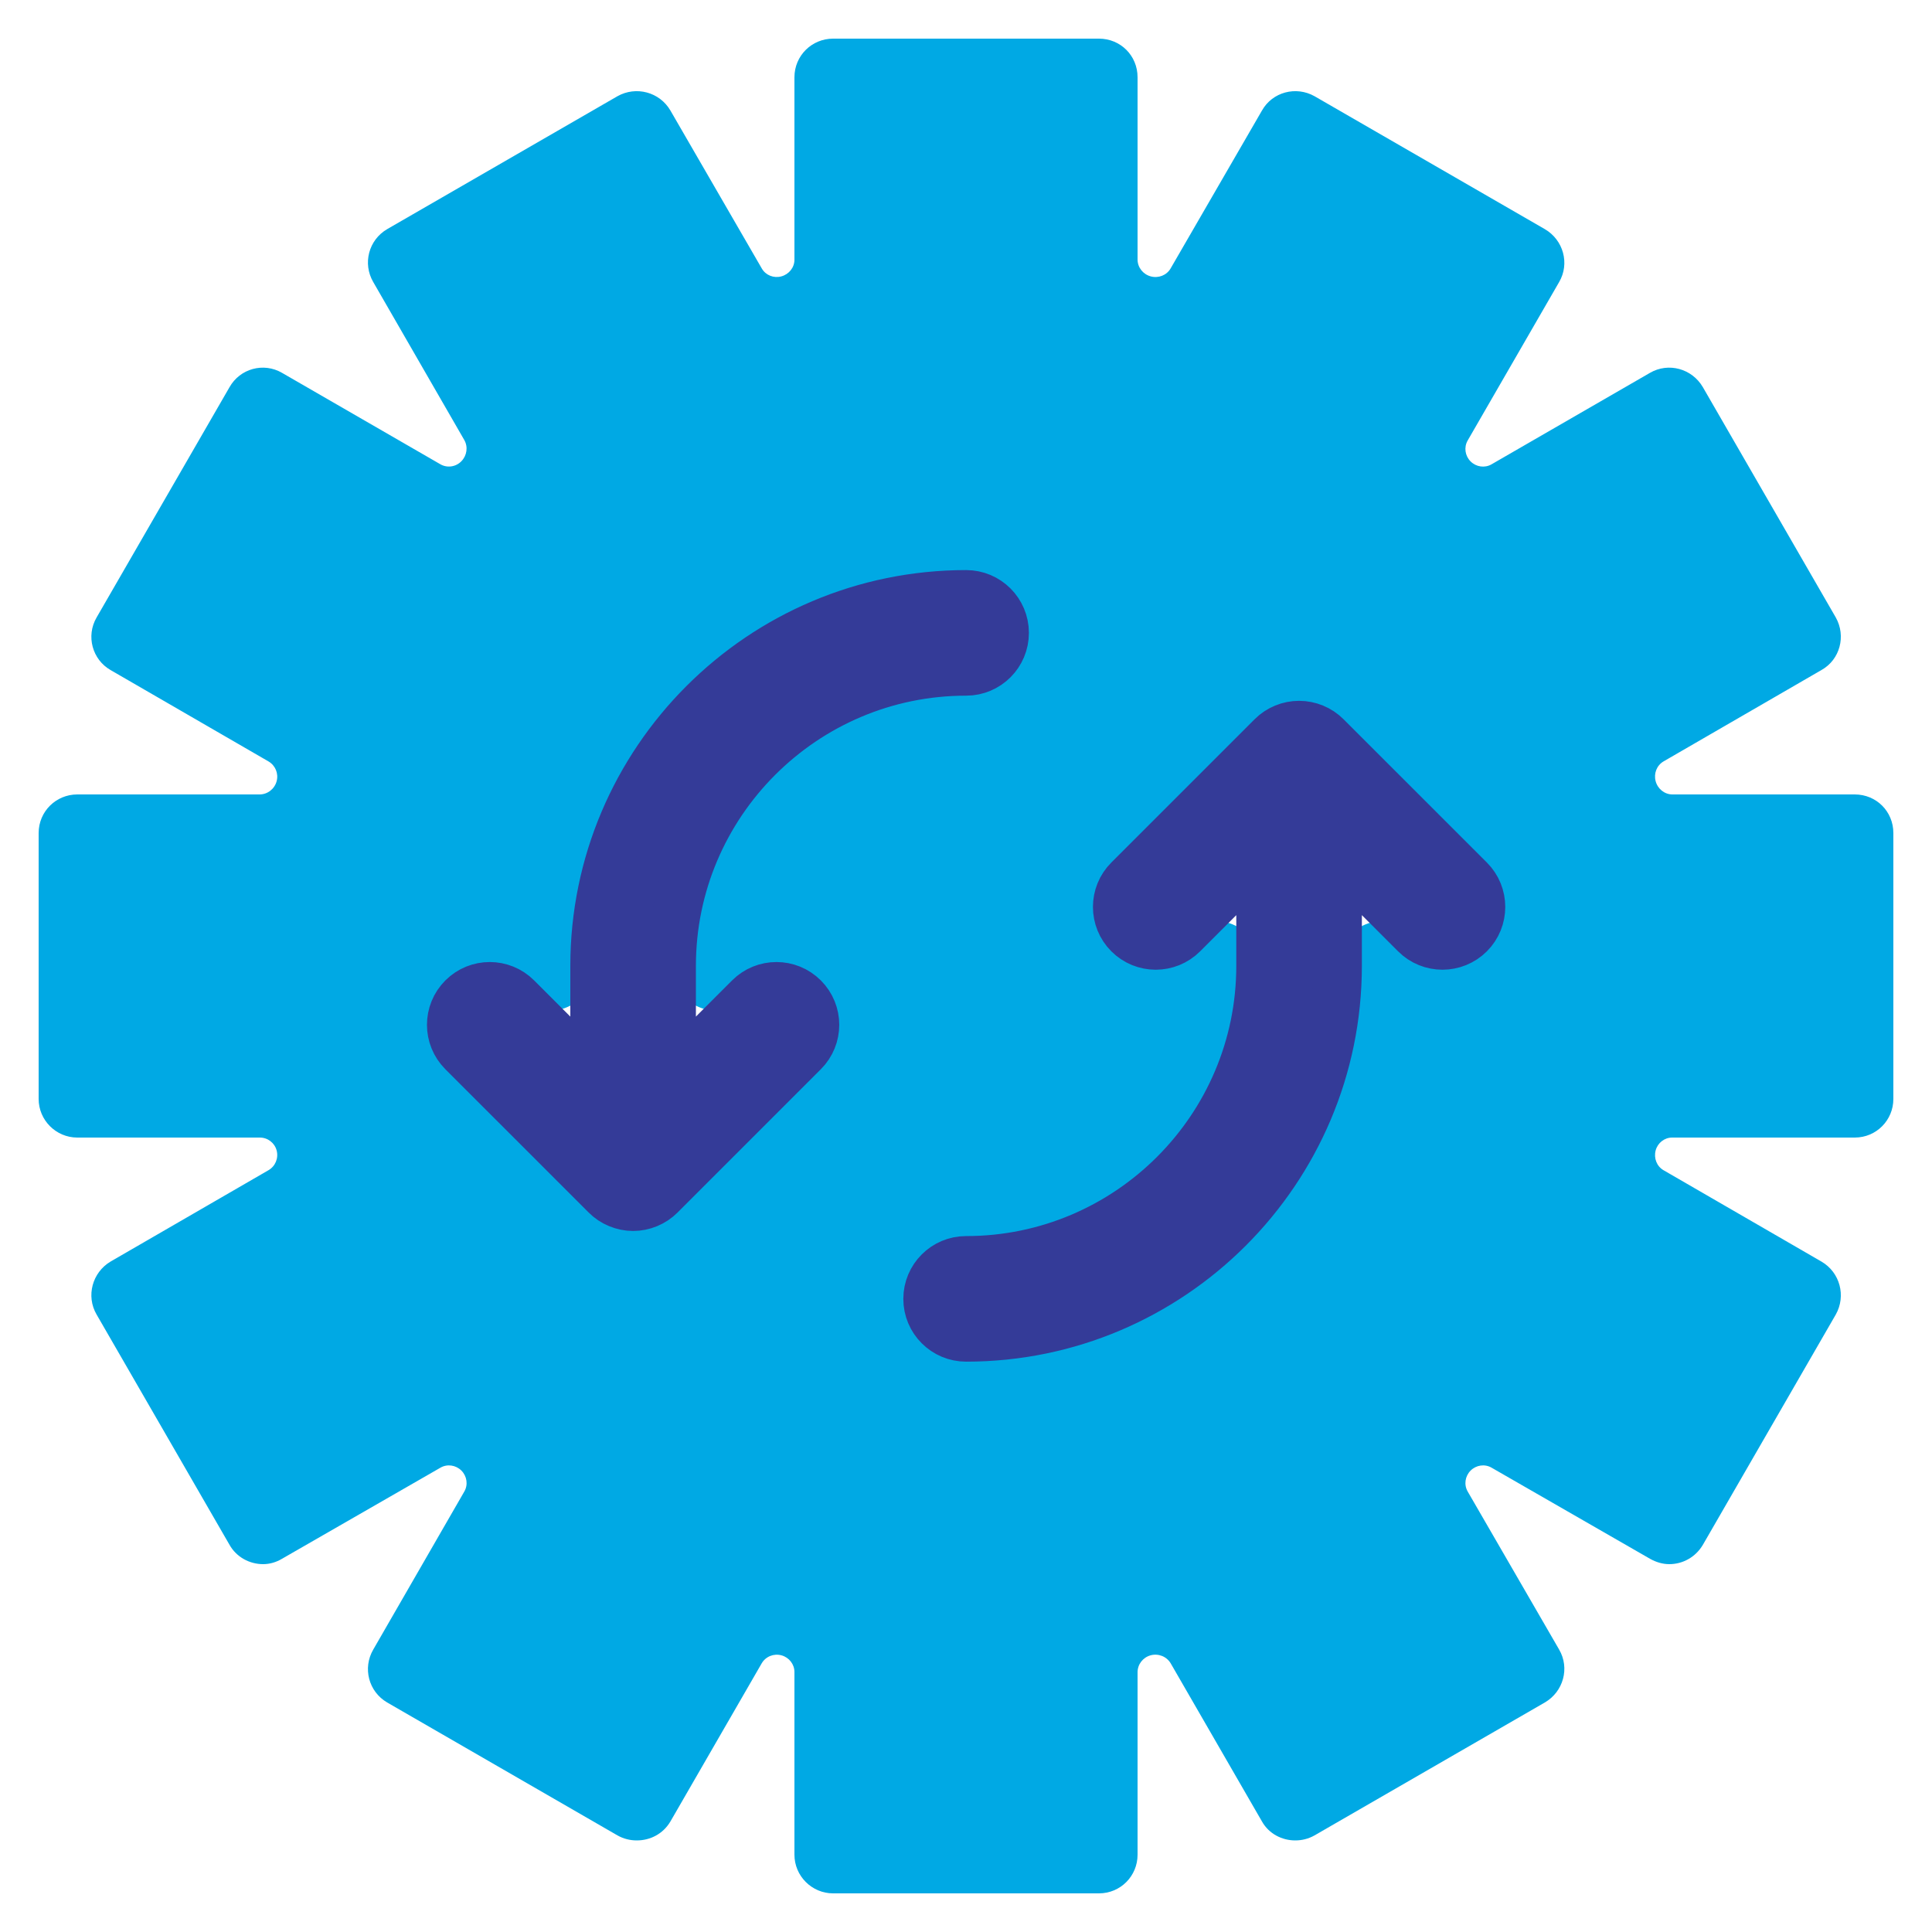
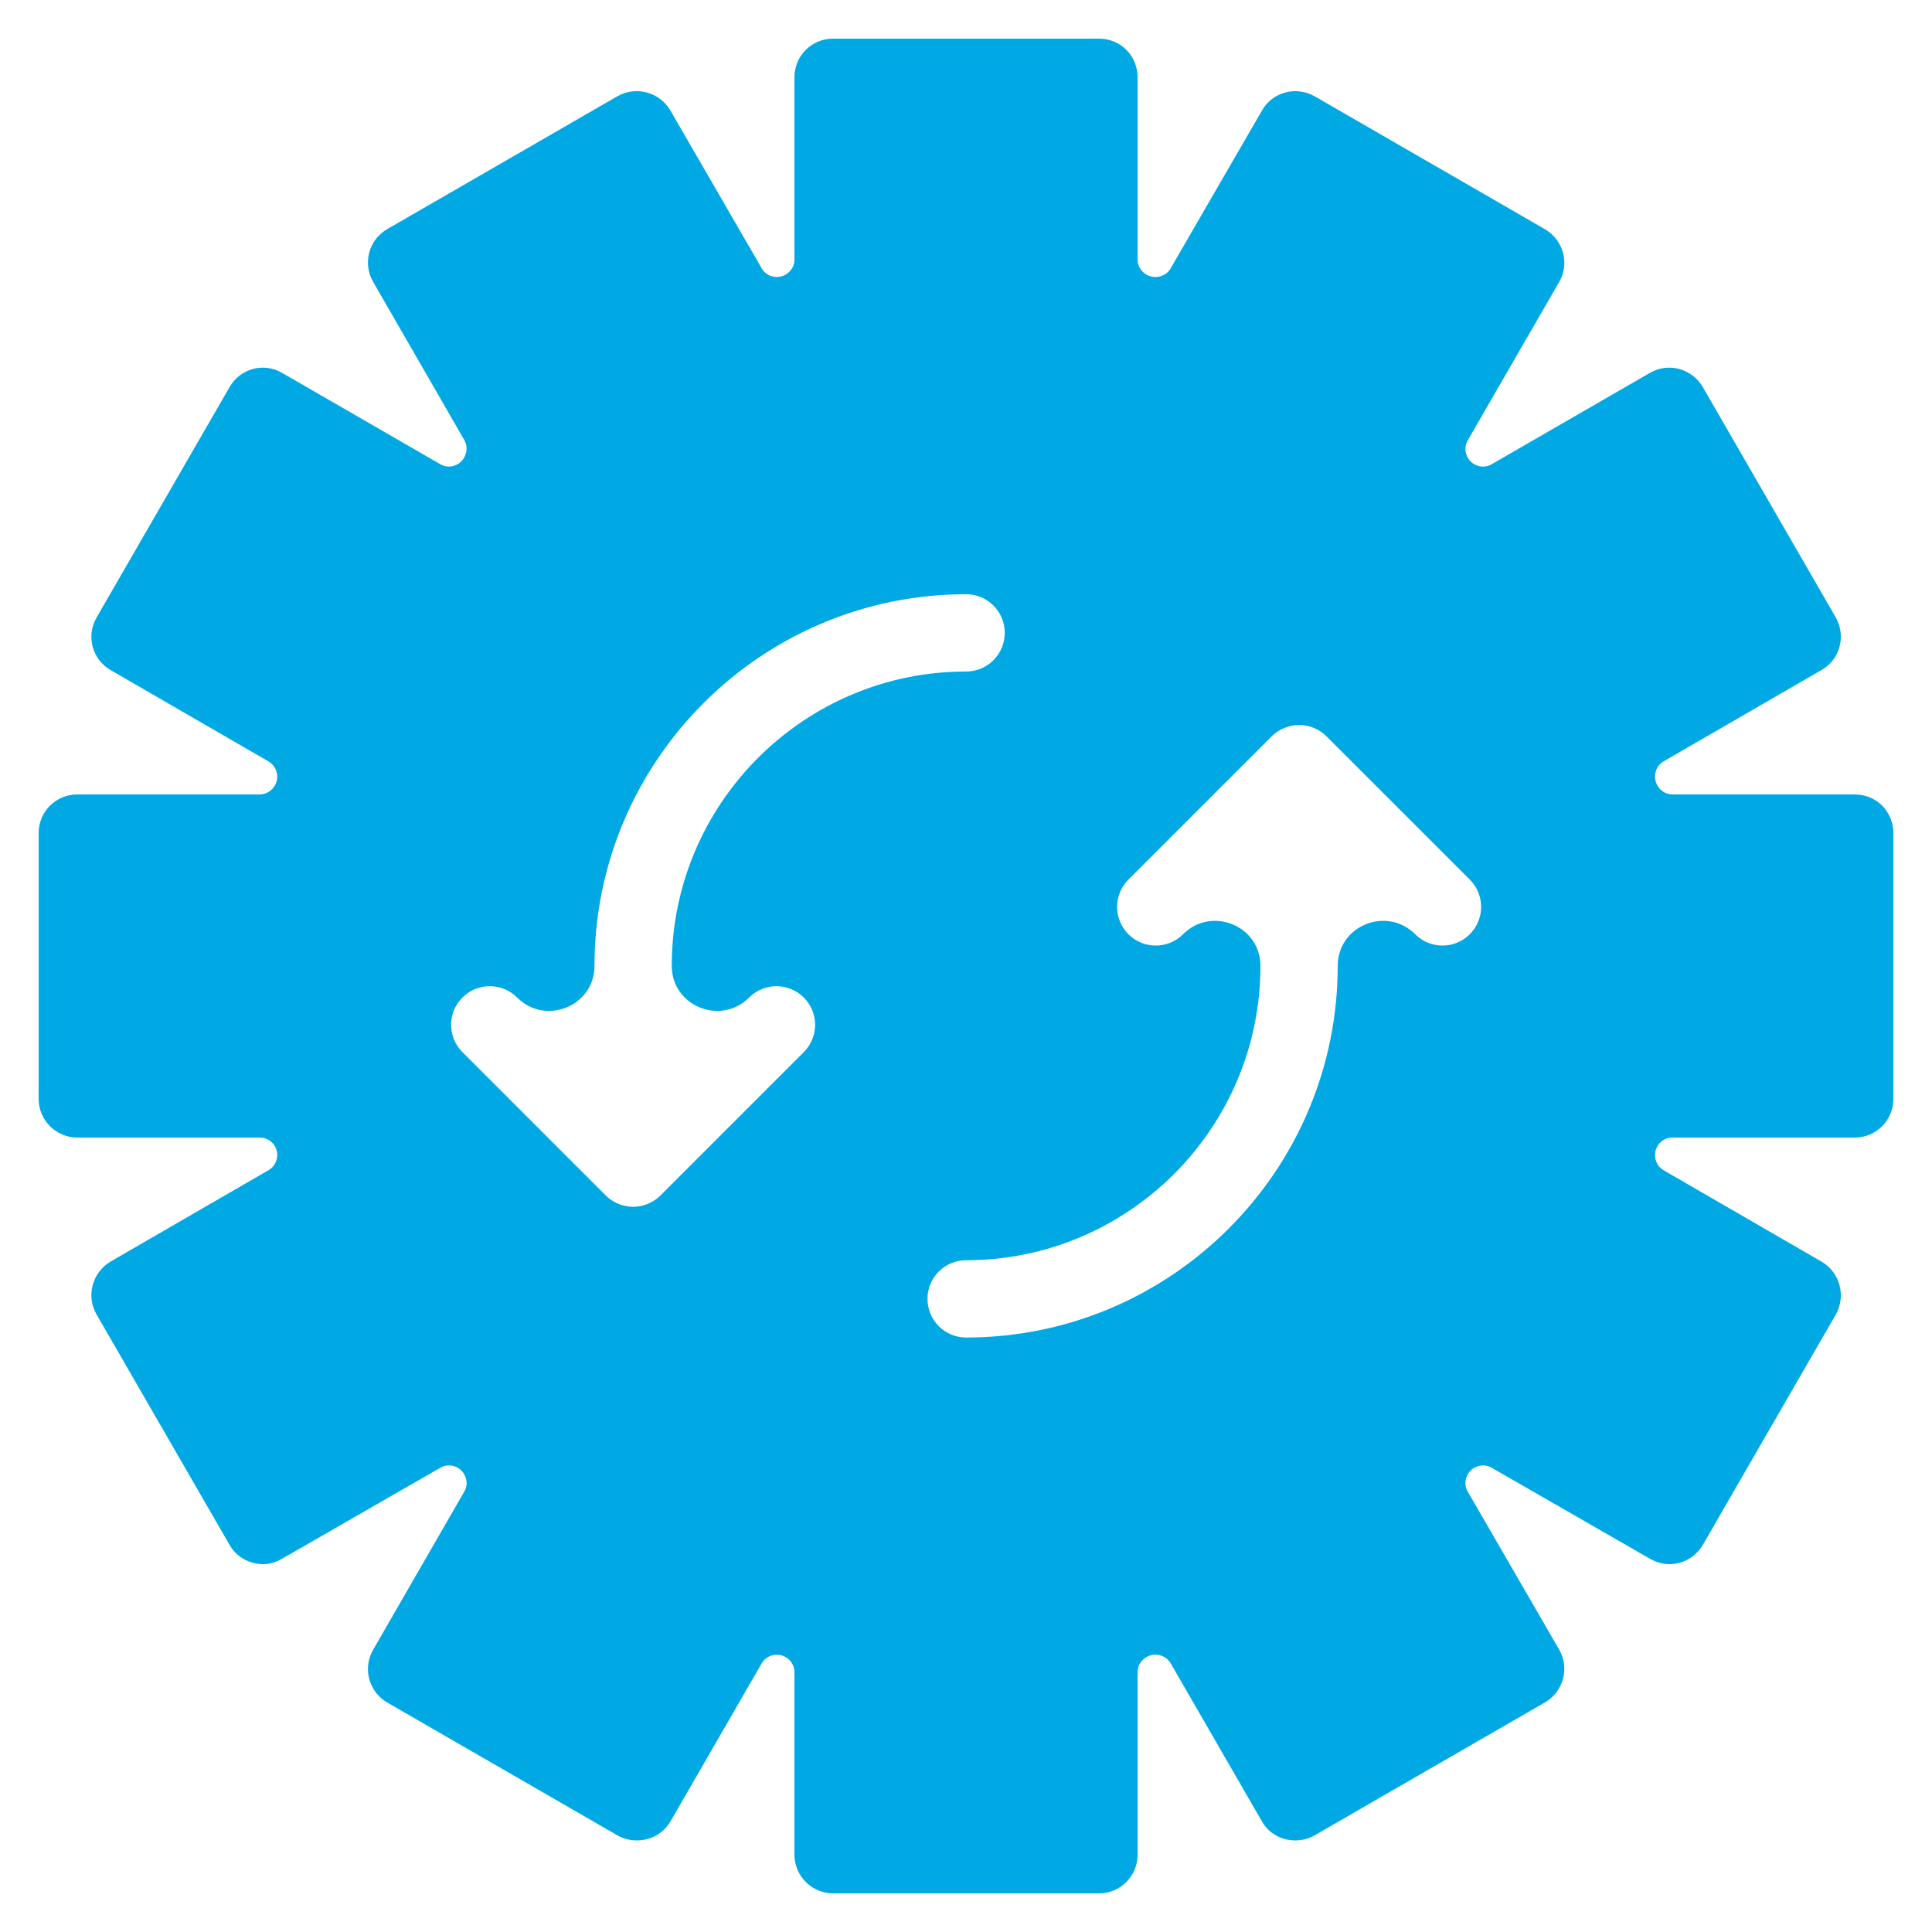
<svg xmlns="http://www.w3.org/2000/svg" width="120" height="120" viewBox="0 0 120 120" fill="none">
  <path d="M115.2 49.344H103.877C103.384 49.344 102.96 48.995 102.834 48.518V48.518C102.708 48.042 102.904 47.537 103.33 47.29L113.136 41.616C114.288 40.968 114.672 39.504 114.024 38.352L105.768 24.048C105.096 22.896 103.632 22.488 102.48 23.16L92.64 28.841C92.218 29.084 91.686 29.004 91.341 28.659V28.659C90.996 28.315 90.916 27.782 91.16 27.36L96.84 17.52C97.512 16.368 97.104 14.904 95.952 14.232L81.648 5.976C80.496 5.328 79.032 5.712 78.384 6.864L72.708 16.675C72.462 17.1 71.952 17.295 71.478 17.168V17.168C70.998 17.04 70.656 16.614 70.656 16.118V4.8C70.656 3.456 69.6 2.4 68.256 2.4H51.744C50.424 2.4 49.344 3.456 49.344 4.8V16.134C49.344 16.621 49 17.04 48.53 17.167V17.167C48.061 17.293 47.563 17.101 47.319 16.68L41.64 6.864C40.968 5.712 39.504 5.328 38.352 5.976L24.048 14.232C22.896 14.904 22.512 16.368 23.184 17.52L28.837 27.329C29.082 27.755 29.002 28.294 28.659 28.647V28.647C28.316 29.001 27.779 29.082 27.352 28.836L17.52 23.16C16.368 22.488 14.904 22.896 14.256 24.048L6 38.352C5.328 39.504 5.736 40.968 6.864 41.616L16.671 47.29C17.101 47.539 17.311 48.038 17.184 48.518V48.518C17.057 49 16.621 49.344 16.123 49.344H4.8C3.48 49.344 2.4 50.4 2.4 51.744V68.256C2.4 69.576 3.48 70.656 4.8 70.656H16.139C16.628 70.656 17.057 70.984 17.183 71.457V71.457C17.31 71.933 17.103 72.436 16.677 72.683L6.864 78.36C5.736 79.032 5.328 80.496 6 81.648L14.256 95.952C14.688 96.72 15.504 97.152 16.344 97.152C16.752 97.152 17.16 97.032 17.52 96.816L27.36 91.159C27.782 90.916 28.314 90.996 28.659 91.341V91.341C29.003 91.686 29.084 92.219 28.84 92.641L23.184 102.456C22.512 103.608 22.896 105.072 24.048 105.744L38.352 114C38.736 114.216 39.144 114.312 39.552 114.312C40.392 114.312 41.184 113.904 41.64 113.136L47.309 103.315C47.559 102.884 48.068 102.684 48.547 102.818V102.818C49.012 102.948 49.344 103.369 49.344 103.851V115.2C49.344 116.52 50.424 117.6 51.744 117.6H68.256C69.6 117.6 70.656 116.52 70.656 115.2V103.868C70.656 103.376 70.987 102.948 71.461 102.816V102.816C71.945 102.682 72.466 102.885 72.718 103.32L78.384 113.136C78.816 113.904 79.632 114.312 80.448 114.312C80.856 114.312 81.264 114.216 81.648 114L95.952 105.744C97.104 105.072 97.512 103.608 96.84 102.456L91.161 92.641C90.917 92.219 90.997 91.686 91.342 91.341V91.341C91.686 90.996 92.218 90.916 92.64 91.158L102.48 96.816C102.864 97.032 103.272 97.152 103.68 97.152C104.52 97.152 105.312 96.72 105.768 95.952L114.024 81.648C114.672 80.496 114.288 79.032 113.136 78.36L103.323 72.683C102.901 72.439 102.709 71.929 102.835 71.457V71.457C102.96 70.989 103.376 70.656 103.862 70.656H115.2C116.544 70.656 117.6 69.576 117.6 68.256V51.744C117.6 50.4 116.544 49.344 115.2 49.344ZM46.531 61.957C47.468 61.019 48.987 61.019 49.924 61.957C50.862 62.894 50.862 64.413 49.924 65.35L41.023 74.252C40.801 74.475 40.535 74.65 40.241 74.772C39.947 74.894 39.636 74.957 39.324 74.957C39.011 74.957 38.7 74.894 38.407 74.772C38.112 74.65 37.846 74.475 37.625 74.252L28.723 65.35C27.785 64.413 27.785 62.894 28.723 61.957C29.66 61.019 31.179 61.019 32.117 61.957V61.957C33.884 63.724 36.924 62.491 36.924 59.992V59.992C36.924 47.264 47.278 36.909 60.007 36.909C61.334 36.909 62.407 37.984 62.407 39.309C62.407 40.634 61.334 41.709 60.007 41.709C49.927 41.709 41.724 49.911 41.724 59.992V59.992C41.724 62.491 44.764 63.724 46.531 61.957V61.957ZM91.292 58.027C90.354 58.965 88.835 58.965 87.898 58.027V58.027C86.13 56.26 83.088 57.492 83.088 59.992V59.992C83.088 72.72 72.734 83.075 60.007 83.075C58.681 83.075 57.607 82 57.607 80.675C57.607 79.35 58.681 78.275 60.007 78.275C70.088 78.275 78.288 70.073 78.288 59.992V59.992C78.288 57.493 75.248 56.261 73.481 58.027V58.027C73.013 58.496 72.399 58.73 71.784 58.73C71.171 58.73 70.556 58.496 70.088 58.027C69.15 57.09 69.15 55.571 70.088 54.634L78.99 45.732C79.211 45.51 79.477 45.334 79.772 45.212C80.358 44.969 81.019 44.969 81.606 45.212C81.9 45.334 82.166 45.51 82.387 45.732L91.292 54.634C92.229 55.57 92.229 57.09 91.292 58.027Z" fill="#00A9E4" />
-   <path d="M46.531 61.957C47.468 61.019 48.987 61.019 49.924 61.957C50.862 62.894 50.862 64.413 49.924 65.351L41.023 74.252C40.801 74.475 40.535 74.651 40.241 74.773C39.947 74.894 39.636 74.958 39.324 74.958C39.011 74.958 38.7 74.894 38.407 74.772C38.112 74.651 37.846 74.475 37.625 74.252L28.723 65.351C27.785 64.413 27.785 62.894 28.723 61.957C29.66 61.019 31.179 61.019 32.117 61.957L36.924 66.764V59.992C36.924 47.264 47.278 36.909 60.007 36.909C61.334 36.909 62.407 37.984 62.407 39.309C62.407 40.635 61.334 41.709 60.007 41.709C49.927 41.709 41.724 49.911 41.724 59.992V66.764L46.531 61.957ZM91.292 58.028C90.354 58.965 88.835 58.965 87.898 58.028L83.088 53.22V59.992C83.088 72.721 72.734 83.075 60.007 83.075C58.681 83.075 57.607 82.001 57.607 80.675C57.607 79.35 58.681 78.275 60.007 78.275C70.088 78.275 78.288 70.073 78.288 59.992V53.221L73.481 58.028C73.013 58.496 72.399 58.731 71.784 58.731C71.171 58.731 70.556 58.496 70.088 58.028C69.15 57.09 69.15 55.571 70.088 54.634L78.99 45.732C79.211 45.51 79.477 45.334 79.772 45.212C80.358 44.969 81.019 44.969 81.606 45.212C81.9 45.334 82.166 45.51 82.387 45.732L91.292 54.634C92.229 55.57 92.229 57.09 91.292 58.028Z" fill="#343B98" stroke="#343B98" stroke-width="3" />
</svg>